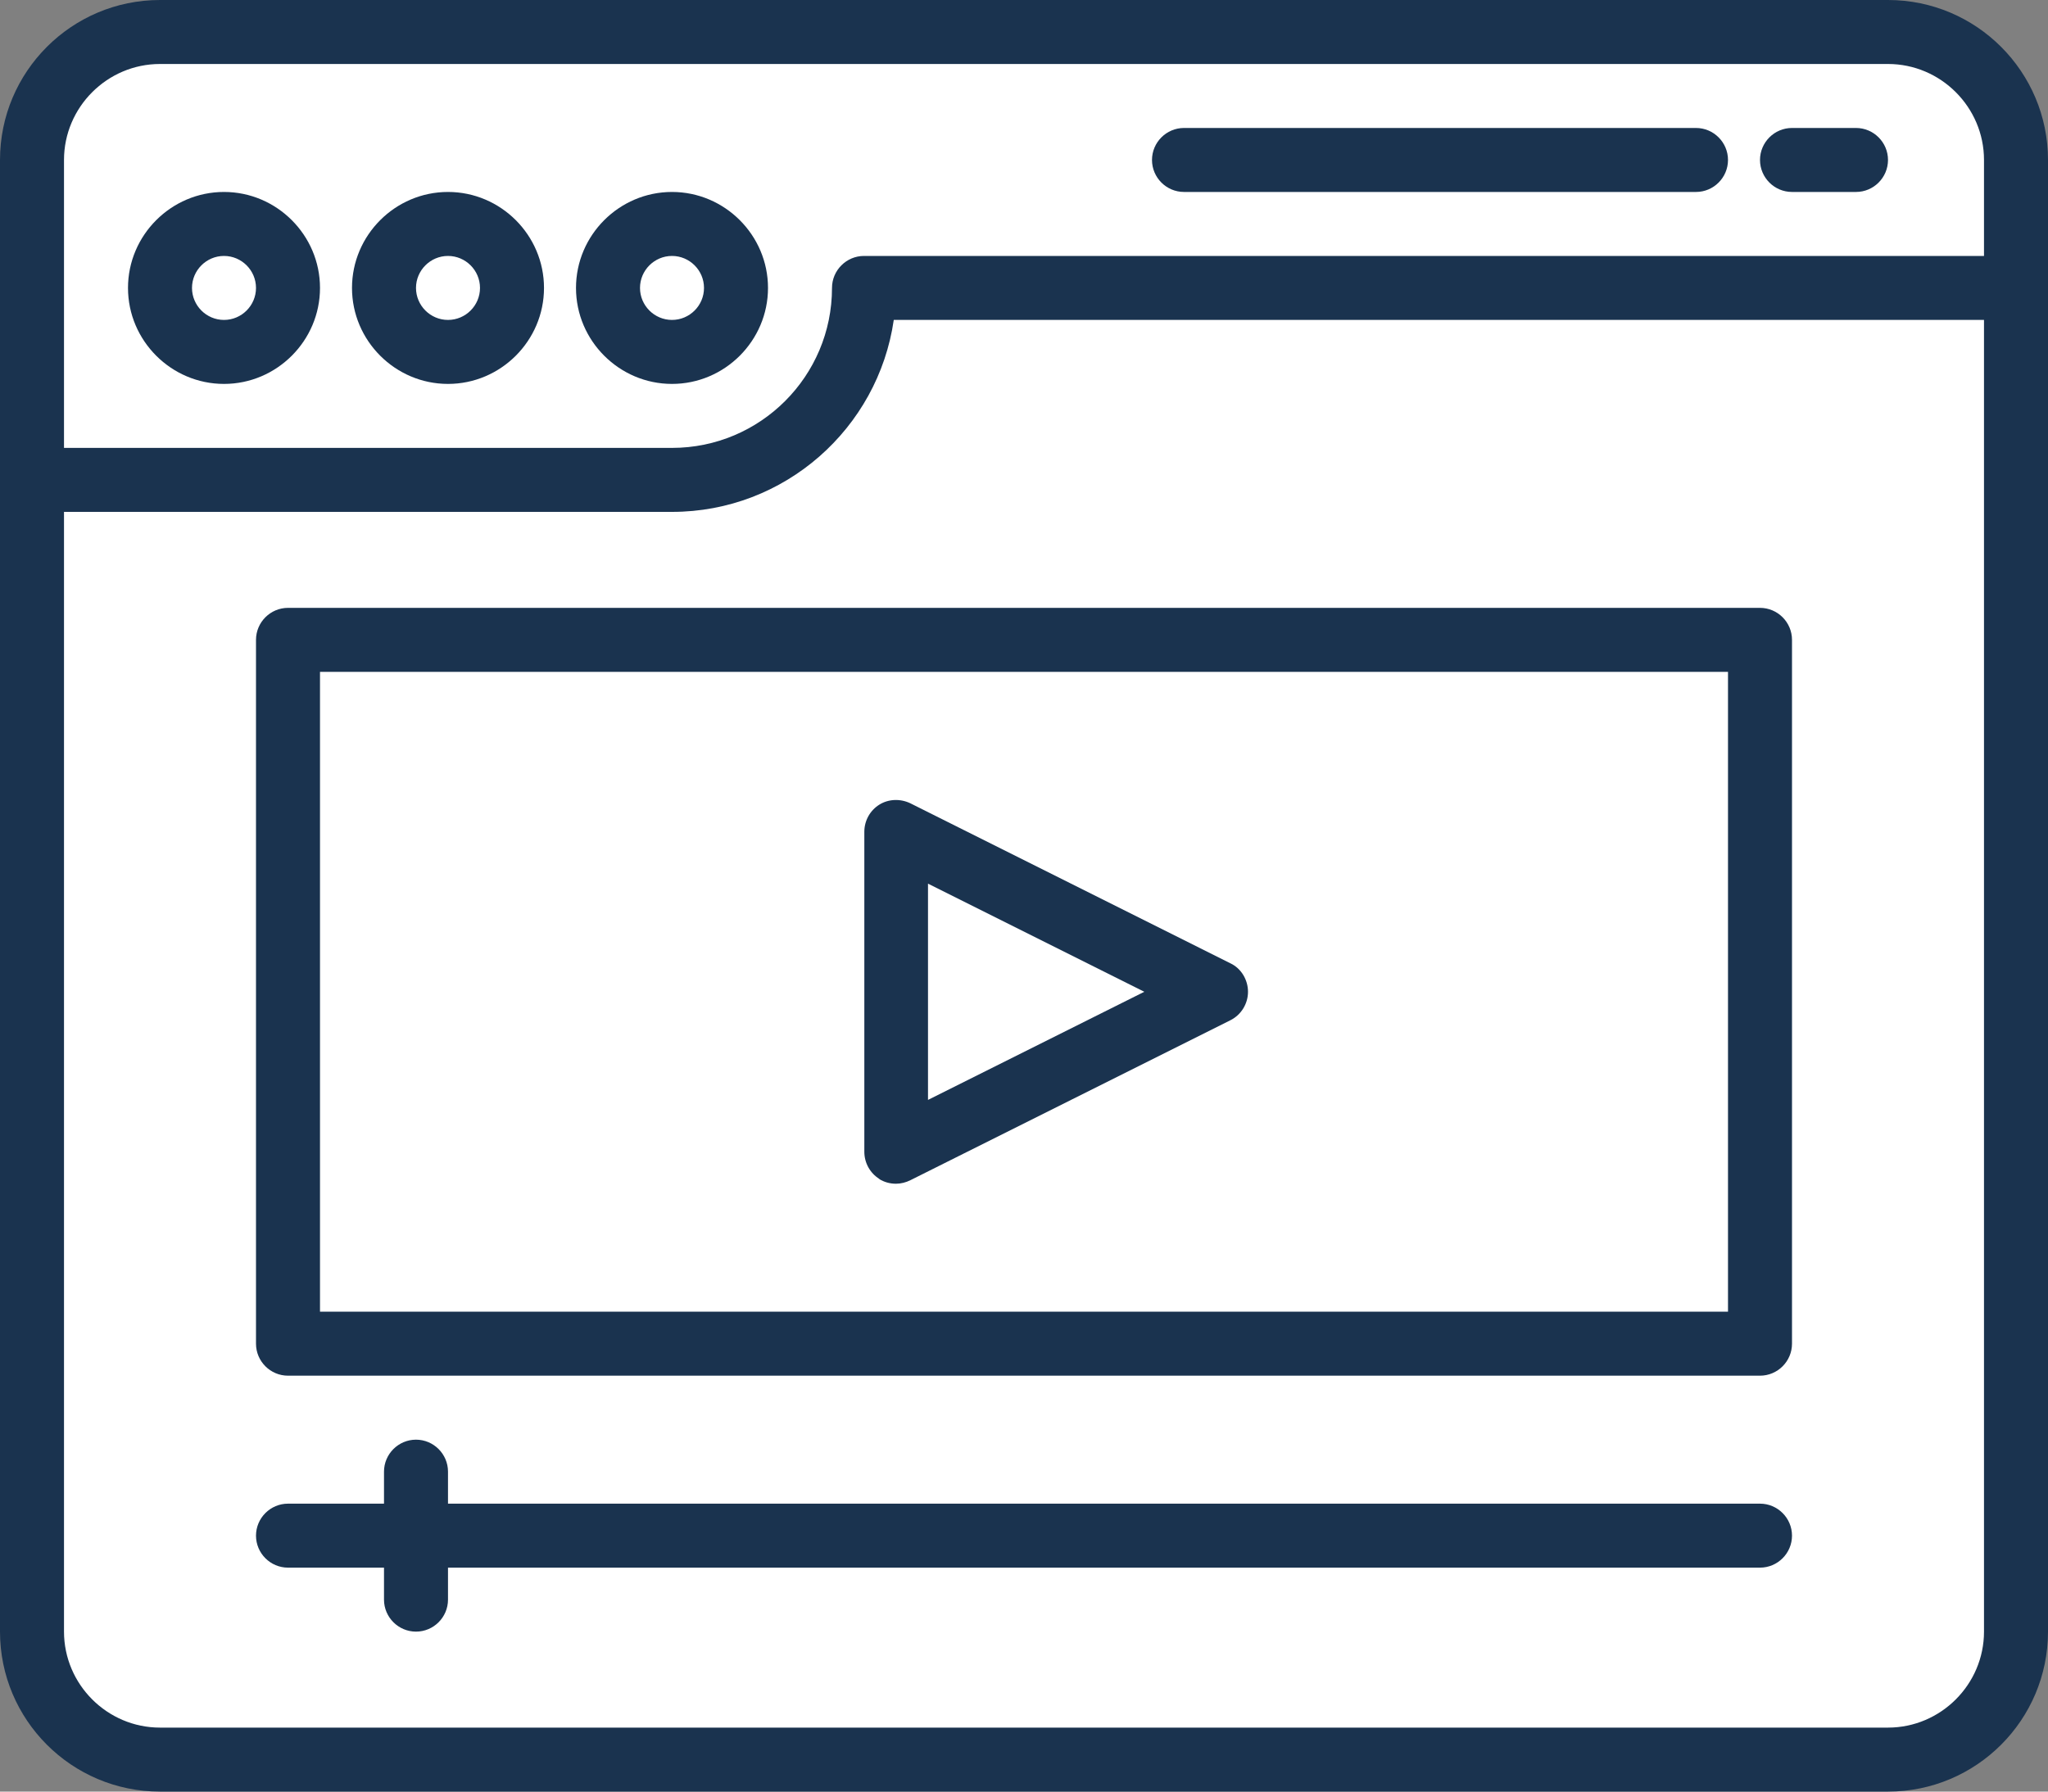
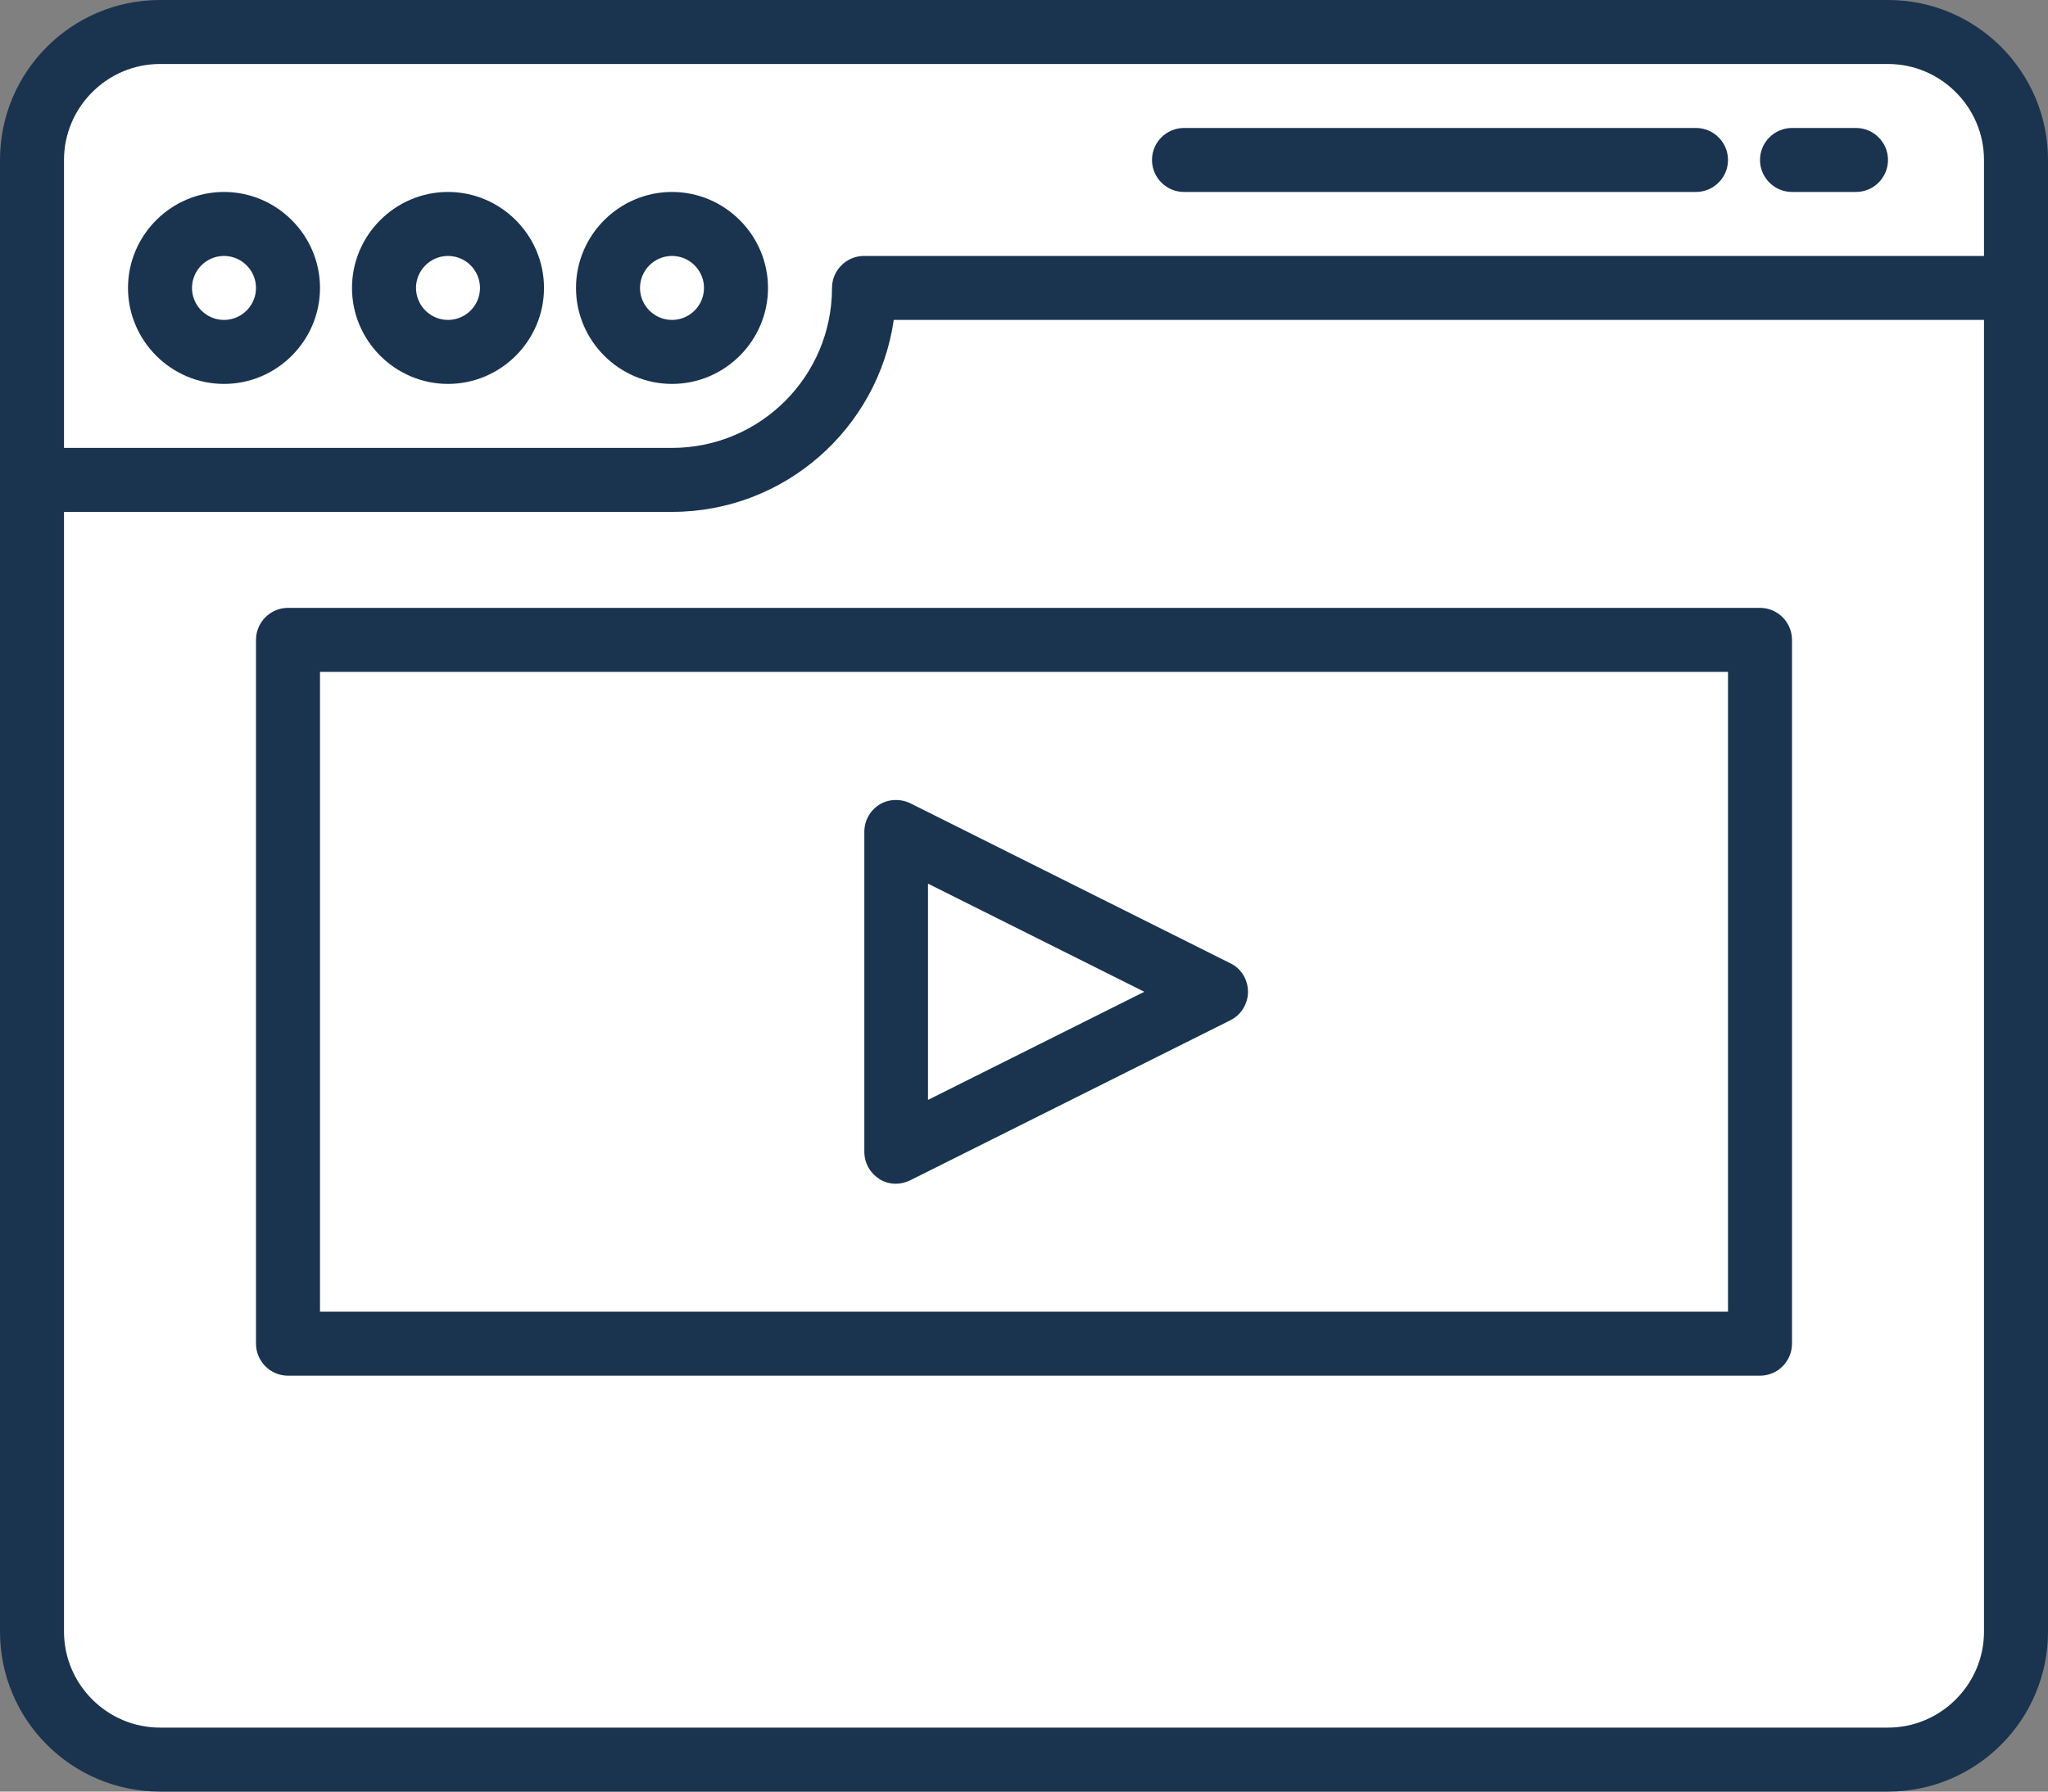
<svg xmlns="http://www.w3.org/2000/svg" width="80" height="70" viewBox="0 0 80 70" fill="none">
  <rect x="0" y="0" width="80" height="70" fill="#808080" stroke="none" />
  <g clip-path="url(#clip0_474_13918)">
    <path d="M73.75 1.25H6.25C3.489 1.25 1.25 3.489 1.25 6.25V63.75C1.25 66.511 3.489 68.75 6.25 68.75H73.75C76.511 68.75 78.75 66.511 78.75 63.75V6.25C78.75 3.489 76.511 1.25 73.75 1.25Z" fill="white" />
    <path d="M1.25 18.75V6.25C1.25 3.487 3.487 1.25 6.25 1.25H73.75C76.513 1.25 78.75 3.487 78.75 6.25V11.25H33.825L33.675 12.325C33.15 15.988 29.962 18.75 26.25 18.75H1.25Z" fill="white" />
    <path d="M8.75 13.75C10.131 13.75 11.25 12.631 11.25 11.25C11.25 9.869 10.131 8.75 8.75 8.75C7.369 8.75 6.25 9.869 6.25 11.25C6.25 12.631 7.369 13.75 8.75 13.75Z" fill="white" />
    <path d="M17.5 13.75C18.881 13.75 20 12.631 20 11.25C20 9.869 18.881 8.75 17.5 8.75C16.119 8.75 15 9.869 15 11.25C15 12.631 16.119 13.75 17.5 13.75Z" fill="white" />
    <path d="M26.25 13.75C27.631 13.75 28.75 12.631 28.75 11.25C28.75 9.869 27.631 8.75 26.25 8.75C24.869 8.75 23.75 9.869 23.75 11.25C23.75 12.631 24.869 13.75 26.25 13.75Z" fill="white" />
    <path d="M68.75 25H11.25V52.5H68.75V25Z" fill="white" />
    <path d="M35 32.5L47.5 38.75L35 45V32.5Z" fill="white" />
    <path d="M73.75 0H6.25C2.8 0 0 2.8 0 6.25V63.75C0 67.2 2.8 70 6.25 70H73.75C77.2 70 80 67.2 80 63.75V6.25C80 2.8 77.2 0 73.75 0ZM6.25 2.5H73.75C75.812 2.5 77.5 4.188 77.5 6.25V10H33.75C33.062 10 32.5 10.562 32.5 11.25C32.5 14.7 29.7 17.5 26.25 17.5H2.5V6.25C2.5 4.188 4.188 2.5 6.25 2.5ZM73.75 67.5H6.25C4.188 67.5 2.5 65.812 2.5 63.75V20H26.25C30.65 20 34.3 16.738 34.913 12.5H77.5V63.75C77.5 65.812 75.812 67.5 73.75 67.5Z" fill="#1A334F" />
    <path d="M8.75 15C10.812 15 12.5 13.312 12.5 11.25C12.5 9.188 10.812 7.5 8.75 7.5C6.688 7.5 5 9.188 5 11.25C5 13.312 6.688 15 8.75 15ZM8.75 10C9.438 10 10 10.562 10 11.25C10 11.938 9.438 12.5 8.75 12.5C8.062 12.5 7.5 11.938 7.5 11.25C7.5 10.562 8.062 10 8.75 10Z" fill="#1A334F" />
    <path d="M17.5 15C19.562 15 21.25 13.312 21.25 11.25C21.25 9.188 19.562 7.5 17.5 7.5C15.438 7.5 13.75 9.188 13.75 11.25C13.75 13.312 15.438 15 17.5 15ZM17.5 10C18.188 10 18.75 10.562 18.75 11.25C18.75 11.938 18.188 12.5 17.5 12.5C16.812 12.5 16.25 11.938 16.25 11.25C16.25 10.562 16.812 10 17.5 10Z" fill="#1A334F" />
    <path d="M26.25 15C28.312 15 30 13.312 30 11.25C30 9.188 28.312 7.5 26.25 7.5C24.188 7.5 22.5 9.188 22.5 11.25C22.5 13.312 24.188 15 26.25 15ZM26.25 10C26.938 10 27.5 10.562 27.5 11.25C27.5 11.938 26.938 12.5 26.25 12.5C25.562 12.5 25 11.938 25 11.25C25 10.562 25.562 10 26.25 10Z" fill="#1A334F" />
    <path d="M46.25 7.5H66.25C66.938 7.5 67.5 6.938 67.5 6.25C67.5 5.562 66.938 5 66.25 5H46.25C45.562 5 45 5.562 45 6.25C45 6.938 45.562 7.5 46.25 7.5Z" fill="#1A334F" />
    <path d="M70 7.5H72.5C73.188 7.5 73.75 6.938 73.75 6.25C73.75 5.562 73.188 5 72.5 5H70C69.312 5 68.75 5.562 68.75 6.25C68.75 6.938 69.312 7.5 70 7.5Z" fill="#1A334F" />
    <path d="M68.75 23.75H11.25C10.562 23.75 10 24.312 10 25V52.5C10 53.188 10.562 53.75 11.25 53.75H68.75C69.438 53.75 70 53.188 70 52.5V25C70 24.312 69.438 23.75 68.75 23.75ZM67.5 51.25H12.5V26.25H67.5V51.25Z" fill="#1A334F" />
    <path d="M34.338 46.062C34.538 46.188 34.763 46.25 35 46.25C35.188 46.25 35.388 46.2 35.563 46.112L48.063 39.862C48.488 39.65 48.75 39.212 48.75 38.75C48.75 38.288 48.488 37.837 48.063 37.638L35.563 31.387C35.175 31.2 34.713 31.212 34.35 31.438C33.988 31.663 33.763 32.062 33.763 32.5V45C33.763 45.438 33.988 45.837 34.35 46.062H34.338ZM36.25 34.525L44.7 38.75L36.25 42.975V34.525Z" fill="#1A334F" />
-     <path d="M68.75 58.75H17.5V57.5C17.5 56.812 16.938 56.25 16.25 56.25C15.562 56.25 15 56.812 15 57.5V58.75H11.25C10.562 58.75 10 59.312 10 60C10 60.688 10.562 61.25 11.25 61.25H15V62.5C15 63.188 15.562 63.75 16.25 63.75C16.938 63.75 17.5 63.188 17.5 62.5V61.25H68.75C69.438 61.25 70 60.688 70 60C70 59.312 69.438 58.75 68.75 58.75Z" fill="#1A334F" />
  </g>
  <defs>
    <clipPath id="clip0_474_13918">
      <rect width="80" height="70" fill="white" />
    </clipPath>
  </defs>
</svg>